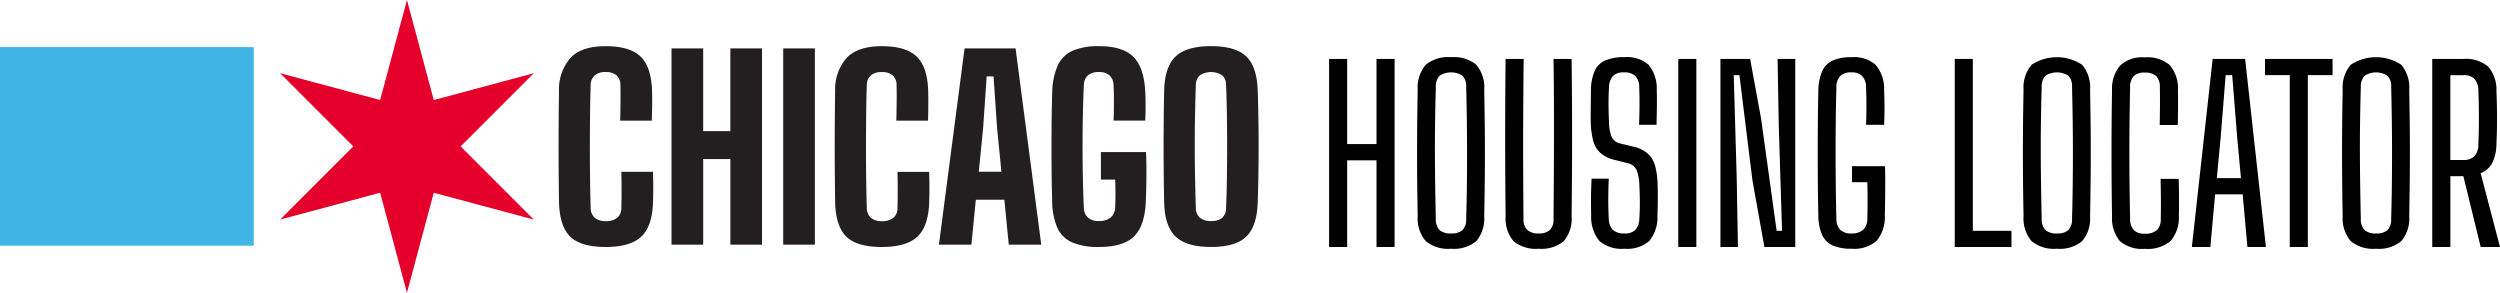
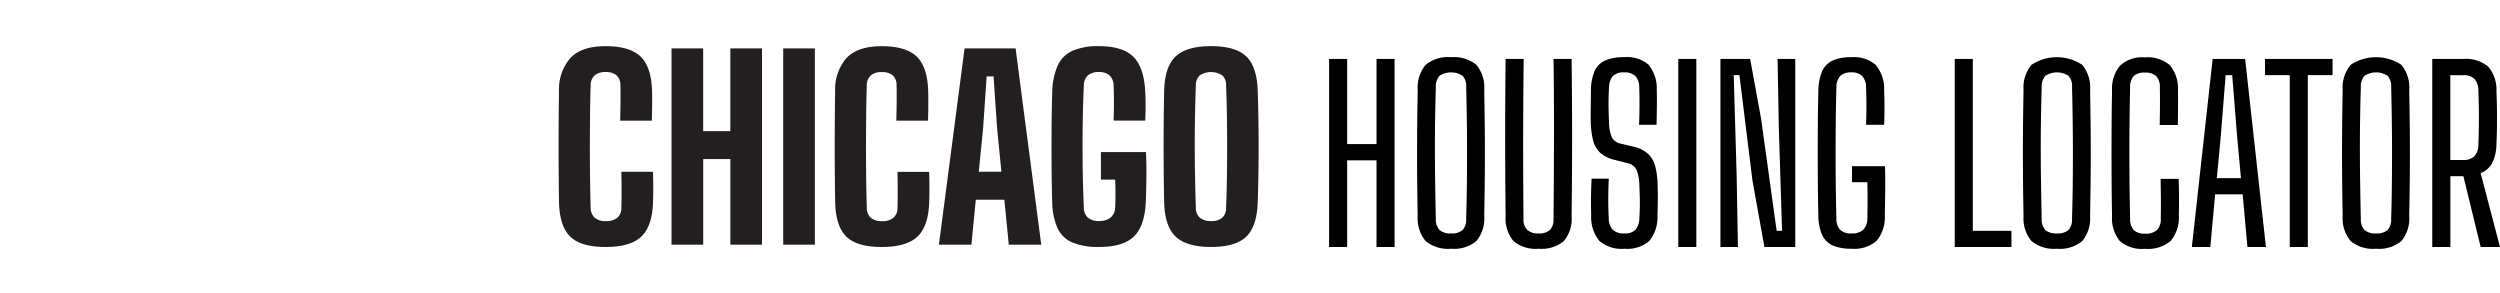
<svg xmlns="http://www.w3.org/2000/svg" width="404.138" height="47.328" viewBox="0 0 404.138 47.328">
  <g id="Group_857" data-name="Group 857" transform="translate(-151 -36.178)">
    <path id="Path_6468" data-name="Path 6468" d="M77.367,37V6.6h2.921V20.365h4.745V6.6h2.921V37H85.033V22.987H80.288V37Zm19.708.28a5.677,5.677,0,0,1-4.085-1.226,5.673,5.673,0,0,1-1.3-4.047q-.052-2.617-.078-5.151T91.588,21.8q0-2.52.026-5.054t.078-5.151a5.679,5.679,0,0,1,1.3-4.054A5.684,5.684,0,0,1,97.074,6.32a5.674,5.674,0,0,1,4.085,1.223,5.679,5.679,0,0,1,1.287,4.054q.048,2.627.078,5.168t.031,5.052q0,2.51-.031,5.042t-.078,5.149a5.673,5.673,0,0,1-1.287,4.047A5.667,5.667,0,0,1,97.074,37.28Zm0-2.47a2.656,2.656,0,0,0,1.862-.539,2.447,2.447,0,0,0,.589-1.8q.081-2.693.112-5.382t.031-5.368q0-2.679-.038-5.332t-.1-5.261a2.466,2.466,0,0,0-.594-1.812,3.423,3.423,0,0,0-3.7,0,2.515,2.515,0,0,0-.615,1.812q-.076,2.608-.116,5.261t-.033,5.332q.007,2.679.047,5.368t.1,5.382a2.483,2.483,0,0,0,.615,1.8A2.644,2.644,0,0,0,97.074,34.81Zm14.169,2.47a5.615,5.615,0,0,1-4.066-1.226,5.687,5.687,0,0,1-1.273-4.047q-.076-6.337-.076-12.706T105.9,6.6h2.921q-.048,4.218-.071,8.581t-.009,8.712q.014,4.349.052,8.581a2.315,2.315,0,0,0,.608,1.769,2.611,2.611,0,0,0,1.838.568,2.533,2.533,0,0,0,1.829-.568,2.383,2.383,0,0,0,.579-1.769q.038-4.232.059-8.581t.012-8.712q-.009-4.363-.071-8.581h2.921q.081,6.332.081,12.7t-.081,12.706a5.63,5.63,0,0,1-1.263,4.047A5.625,5.625,0,0,1,111.244,37.28Zm13.87,0a5.5,5.5,0,0,1-4.04-1.247,6.057,6.057,0,0,1-1.342-4.1q-.019-1.107-.026-2.045t.017-1.883q.024-.945.076-2.052h2.779q-.076,1.644-.081,3.278t.081,3.168a2.7,2.7,0,0,0,.653,1.826,2.572,2.572,0,0,0,1.869.582,2.365,2.365,0,0,0,1.793-.582,2.914,2.914,0,0,0,.629-1.826q.062-1.017.076-1.831t-.007-1.672q-.021-.857-.069-1.974a6.856,6.856,0,0,0-.409-2.256,1.973,1.973,0,0,0-1.43-1.2l-2.133-.542a5.336,5.336,0,0,1-2.344-1.145,4.068,4.068,0,0,1-1.154-1.986,13.347,13.347,0,0,1-.387-3q-.019-1.178,0-2.539t.033-2.648a7.958,7.958,0,0,1,.594-3.057,3.355,3.355,0,0,1,1.71-1.7,7.566,7.566,0,0,1,3.1-.534,5.3,5.3,0,0,1,3.919,1.237,6.018,6.018,0,0,1,1.311,4.083q.038,1.016.024,2.508t-.057,3.1h-2.821q.057-1.511.069-3.035t-.045-3.035a2.614,2.614,0,0,0-.634-1.819,2.459,2.459,0,0,0-1.793-.579,2.425,2.425,0,0,0-1.819.579,2.868,2.868,0,0,0-.637,1.819q-.085,1.4-.078,2.8t.078,2.819a6.71,6.71,0,0,0,.418,2.4,2.011,2.011,0,0,0,1.492,1.1l1.971.475a5.2,5.2,0,0,1,2.413,1.161,4.233,4.233,0,0,1,1.176,2.028,12.828,12.828,0,0,1,.382,2.966q.033,1.078.033,1.845t-.012,1.491q-.012.724-.045,1.674a6.017,6.017,0,0,1-1.325,4.1A5.443,5.443,0,0,1,125.114,37.28Zm8.7-.28V6.6h2.921V37Zm6.816,0V6.6h4.8l1.767,9.633,2.518,18.145h.874l-.523-16.739-.2-11.039h2.859V37h-4.988L145.8,26.217l-2.1-17h-.922l.475,16.378L143.458,37Zm21.195.28a7.335,7.335,0,0,1-3.073-.542,3.406,3.406,0,0,1-1.7-1.724,7.988,7.988,0,0,1-.594-3.078q-.057-2.479-.078-5.014t-.021-5.078q0-2.544.021-5.071t.078-4.992a8.305,8.305,0,0,1,.606-3.175,3.441,3.441,0,0,1,1.705-1.743,7.167,7.167,0,0,1,3.028-.544,5.369,5.369,0,0,1,3.928,1.237,6.049,6.049,0,0,1,1.368,4.083q.057,1.387.057,2.793t-.057,2.812h-2.921q.057-1.477.057-3.038t-.057-3.033a2.675,2.675,0,0,0-.634-1.819,2.36,2.36,0,0,0-1.741-.579,2.448,2.448,0,0,0-1.8.579,2.619,2.619,0,0,0-.622,1.819q-.071,2.65-.1,5.308t-.029,5.306q0,2.648.029,5.3t.1,5.315a2.589,2.589,0,0,0,.608,1.826,2.508,2.508,0,0,0,1.838.582,2.684,2.684,0,0,0,1.874-.582,2.5,2.5,0,0,0,.682-1.826q.024-.95.033-1.948t0-1.988q-.009-.99-.033-1.94H161.9V23.938h5.329q.052,1.487.04,3.47t-.064,4.529a5.939,5.939,0,0,1-1.359,4.1A5.541,5.541,0,0,1,161.822,37.28ZM178.508,37V6.6h2.921V34.378h6.246V37Zm16.506.28a5.677,5.677,0,0,1-4.085-1.226,5.673,5.673,0,0,1-1.3-4.047q-.052-2.617-.078-5.151t-.026-5.054q0-2.52.026-5.054t.078-5.151a5.679,5.679,0,0,1,1.3-4.054,7.433,7.433,0,0,1,8.17,0,5.679,5.679,0,0,1,1.287,4.054q.047,2.627.078,5.168t.031,5.052q0,2.51-.031,5.042t-.078,5.149a5.673,5.673,0,0,1-1.287,4.047A5.667,5.667,0,0,1,195.015,37.28Zm0-2.47a2.656,2.656,0,0,0,1.862-.539,2.447,2.447,0,0,0,.589-1.8q.081-2.693.112-5.382t.031-5.368q0-2.679-.038-5.332t-.1-5.261a2.466,2.466,0,0,0-.594-1.812,3.423,3.423,0,0,0-3.7,0,2.515,2.515,0,0,0-.615,1.812q-.076,2.608-.116,5.261t-.033,5.332q.007,2.679.048,5.368t.1,5.382a2.483,2.483,0,0,0,.615,1.8A2.644,2.644,0,0,0,195.015,34.81Zm14.231,2.484a5.5,5.5,0,0,1-4.042-1.24,5.865,5.865,0,0,1-1.268-4.09q-.047-2.546-.066-5.08t-.019-5.073q0-2.539.019-5.082t.066-5.085a5.778,5.778,0,0,1,1.285-3.952,5.216,5.216,0,0,1,4-1.344,5.588,5.588,0,0,1,4.03,1.23,5.811,5.811,0,0,1,1.337,4.075q.019.713.019,1.765t-.012,2.1q-.012,1.045-.031,1.757H211.64q.019-.945.031-1.99t.012-2.1q0-1.059-.019-1.99a2.5,2.5,0,0,0-.6-1.833,2.615,2.615,0,0,0-1.848-.551,2.431,2.431,0,0,0-1.767.551,2.63,2.63,0,0,0-.594,1.833q-.062,2.722-.09,5.36t-.029,5.258q0,2.62.029,5.263t.09,5.36a2.659,2.659,0,0,0,.6,1.841,2.434,2.434,0,0,0,1.788.568,2.784,2.784,0,0,0,1.943-.568,2.473,2.473,0,0,0,.627-1.841q.019-1,.021-2.114t-.014-2.232q-.017-1.116-.036-2.1h2.921q.052,1.525.059,2.99t-.031,2.99a5.791,5.791,0,0,1-1.359,4.09A5.773,5.773,0,0,1,209.246,37.294ZM216.836,37,220.2,6.6h5.249L228.811,37h-2.988l-.774-8.512H220.6L219.824,37Zm4.037-11.134h3.9l-.613-6.655-.8-9.989H222.3l-.8,10ZM232.663,37V9.222h-4V6.6h10.92V9.222h-4V37Zm13.941.28a5.677,5.677,0,0,1-4.085-1.226,5.673,5.673,0,0,1-1.3-4.047q-.052-2.617-.078-5.151t-.026-5.054q0-2.52.026-5.054t.078-5.151a5.679,5.679,0,0,1,1.3-4.054,7.433,7.433,0,0,1,8.17,0,5.679,5.679,0,0,1,1.287,4.054q.047,2.627.078,5.168t.031,5.052q0,2.51-.031,5.042t-.078,5.149a5.673,5.673,0,0,1-1.287,4.047A5.667,5.667,0,0,1,246.6,37.28Zm0-2.47a2.656,2.656,0,0,0,1.862-.539,2.447,2.447,0,0,0,.589-1.8q.081-2.693.112-5.382t.031-5.368q0-2.679-.038-5.332t-.1-5.261a2.466,2.466,0,0,0-.594-1.812,3.423,3.423,0,0,0-3.7,0,2.515,2.515,0,0,0-.615,1.812q-.076,2.608-.116,5.261t-.033,5.332q.007,2.679.048,5.368t.1,5.382a2.483,2.483,0,0,0,.615,1.8A2.644,2.644,0,0,0,246.6,34.81ZM255.7,37V6.6h4.969a5.673,5.673,0,0,1,4.045,1.214,5.723,5.723,0,0,1,1.361,4.016q.067,1.62.083,3.038t0,2.757q-.017,1.339-.083,2.7a7.124,7.124,0,0,1-.67,3.071,3.52,3.52,0,0,1-1.886,1.665L266.649,37h-3.121l-2.8-11.443h-2.1V37Zm2.921-14.065h2.019a2.52,2.52,0,0,0,1.869-.6,2.784,2.784,0,0,0,.644-1.874q.057-1.43.076-2.909t0-2.952q-.019-1.472-.076-2.9a2.8,2.8,0,0,0-.637-1.876,2.478,2.478,0,0,0-1.848-.6h-2.047Z" transform="translate(288.488 39.105)" />
    <g id="Group_841" data-name="Group 841" transform="translate(150.306 -4.704)">
      <g id="Group_1" data-name="Group 1" transform="translate(0.694 40.882)">
        <g id="artwork">
          <g id="CHI" transform="translate(45.28)">
-             <path id="Path_1" data-name="Path 1" d="M286.066,40.882l-4.338,16.17-16.169-4.338L277.39,64.546,265.558,76.378l16.169-4.338,4.338,16.17L290.4,72.04l16.17,4.338L294.742,64.546l11.832-11.832L290.4,57.053Z" transform="translate(-265.558 -40.882)" fill="#e4002b" />
-           </g>
-           <rect id="Rectangle_1" data-name="Rectangle 1" width="41.018" height="32.104" transform="translate(0 7.612)" fill="#41b6e6" />
+             </g>
        </g>
      </g>
      <path id="CHICAGO_-_323A45_background_gray" data-name="CHICAGO - #323A45 background gray" d="M16.37,72.721q-4.043,0-5.757-1.686t-1.8-5.595Q8.783,63.5,8.763,61.2t-.02-4.722q0-2.422.02-4.732t.048-4.273a7.687,7.687,0,0,1,1.834-5.292q1.779-1.923,5.716-1.923,3.887,0,5.633,1.677t1.857,5.569q.02.68.02,1.54t-.018,1.717q-.018.857-.037,1.537H18.7q.02-.806.037-1.833t.018-2.058q0-1.031-.02-1.833a2.069,2.069,0,0,0-.625-1.6,2.565,2.565,0,0,0-1.748-.533,2.637,2.637,0,0,0-1.781.533,2.113,2.113,0,0,0-.652,1.6q-.075,2.3-.1,4.815t-.03,5.1q0,2.58.03,5.09t.1,4.794a2.165,2.165,0,0,0,.654,1.619,2.613,2.613,0,0,0,1.787.545,2.8,2.8,0,0,0,1.868-.545,2.07,2.07,0,0,0,.654-1.619q.02-.808.028-1.856t0-2.1q-.012-1.048-.032-1.852H24q.044,1.135.046,2.436t-.037,2.437q-.11,3.908-1.885,5.595T16.37,72.721ZM27,72.35V40.621h5.118v13.37h4.39V40.621h5.118V72.35H36.511V58.51h-4.39V72.35Zm18.055,0V40.621h5.118V72.35Zm15.953.371q-4.043,0-5.757-1.686t-1.8-5.595Q53.424,63.5,53.4,61.2t-.02-4.722q0-2.422.02-4.732t.048-4.273a7.687,7.687,0,0,1,1.834-5.292Q57.067,40.263,61,40.263q3.887,0,5.633,1.677t1.857,5.569q.02.68.02,1.54T68.5,50.765q-.018.857-.037,1.537H63.34q.02-.806.037-1.833T63.4,48.41q0-1.031-.02-1.833a2.069,2.069,0,0,0-.625-1.6A2.565,2.565,0,0,0,61,44.449a2.637,2.637,0,0,0-1.781.533,2.113,2.113,0,0,0-.652,1.6q-.075,2.3-.1,4.815t-.03,5.1q0,2.58.03,5.09t.1,4.794a2.165,2.165,0,0,0,.654,1.619,2.613,2.613,0,0,0,1.787.545,2.8,2.8,0,0,0,1.868-.545,2.07,2.07,0,0,0,.654-1.619q.02-.808.028-1.856t0-2.1q-.012-1.048-.032-1.852h5.118Q68.687,61.7,68.69,63t-.037,2.437q-.11,3.908-1.885,5.595T61.011,72.721Zm9.217-.371,4.147-31.729h8.247L86.769,72.35H81.518l-.712-7.272H76.191l-.713,7.272ZM76.67,60.56h3.656l-.693-7-.578-8.421H77.945l-.578,8.425ZM96.116,72.717a10.724,10.724,0,0,1-4.343-.735,4.681,4.681,0,0,1-2.39-2.341,10.813,10.813,0,0,1-.843-4.21q-.059-1.93-.087-4.209t-.028-4.653q0-2.374.028-4.629T88.54,47.8a11.482,11.482,0,0,1,.882-4.4A4.79,4.79,0,0,1,91.827,41a10.4,10.4,0,0,1,4.28-.743q3.777,0,5.511,1.679t1.958,5.572q.059,1.066.059,2.384t-.059,2.4H98.459q.059-1.234.059-2.868t-.059-2.852a2.219,2.219,0,0,0-.656-1.591,2.436,2.436,0,0,0-1.7-.541,2.606,2.606,0,0,0-1.789.541,2.188,2.188,0,0,0-.66,1.591q-.106,2.278-.157,4.792t-.051,5.1q0,2.589.051,5.1t.157,4.794a2.222,2.222,0,0,0,.656,1.615,2.6,2.6,0,0,0,1.8.549,2.866,2.866,0,0,0,1.855-.549,2.151,2.151,0,0,0,.748-1.615q.036-.609.046-1.439t0-1.656q-.01-.827-.046-1.437h-2.3V57.38H103.7q.086,1.732.068,3.86t-.1,4.191q-.173,3.908-1.927,5.6T96.116,72.717Zm18.1,0q-3.962,0-5.728-1.682t-1.852-5.582q-.044-2.169-.066-4.427t-.022-4.554q0-2.3.022-4.553t.066-4.427q.086-3.888,1.852-5.563t5.728-1.674q3.978,0,5.706,1.674t1.842,5.563q.071,2.2.108,4.46t.037,4.546q0,2.286-.037,4.536t-.108,4.419q-.113,3.9-1.842,5.582T114.218,72.717Zm0-4.191a2.645,2.645,0,0,0,1.816-.536,2.109,2.109,0,0,0,.615-1.606q.095-2.249.132-4.779t.037-5.157q0-2.626-.04-5.146t-.13-4.743a2.046,2.046,0,0,0-.63-1.589,3.327,3.327,0,0,0-3.6,0,2.089,2.089,0,0,0-.658,1.589q-.079,2.223-.127,4.743t-.045,5.146q0,2.626.05,5.157t.122,4.779a2.122,2.122,0,0,0,.658,1.606A2.679,2.679,0,0,0,114.218,68.526Z" transform="translate(82.249 8.088)" fill="#231f20" />
    </g>
  </g>
</svg>